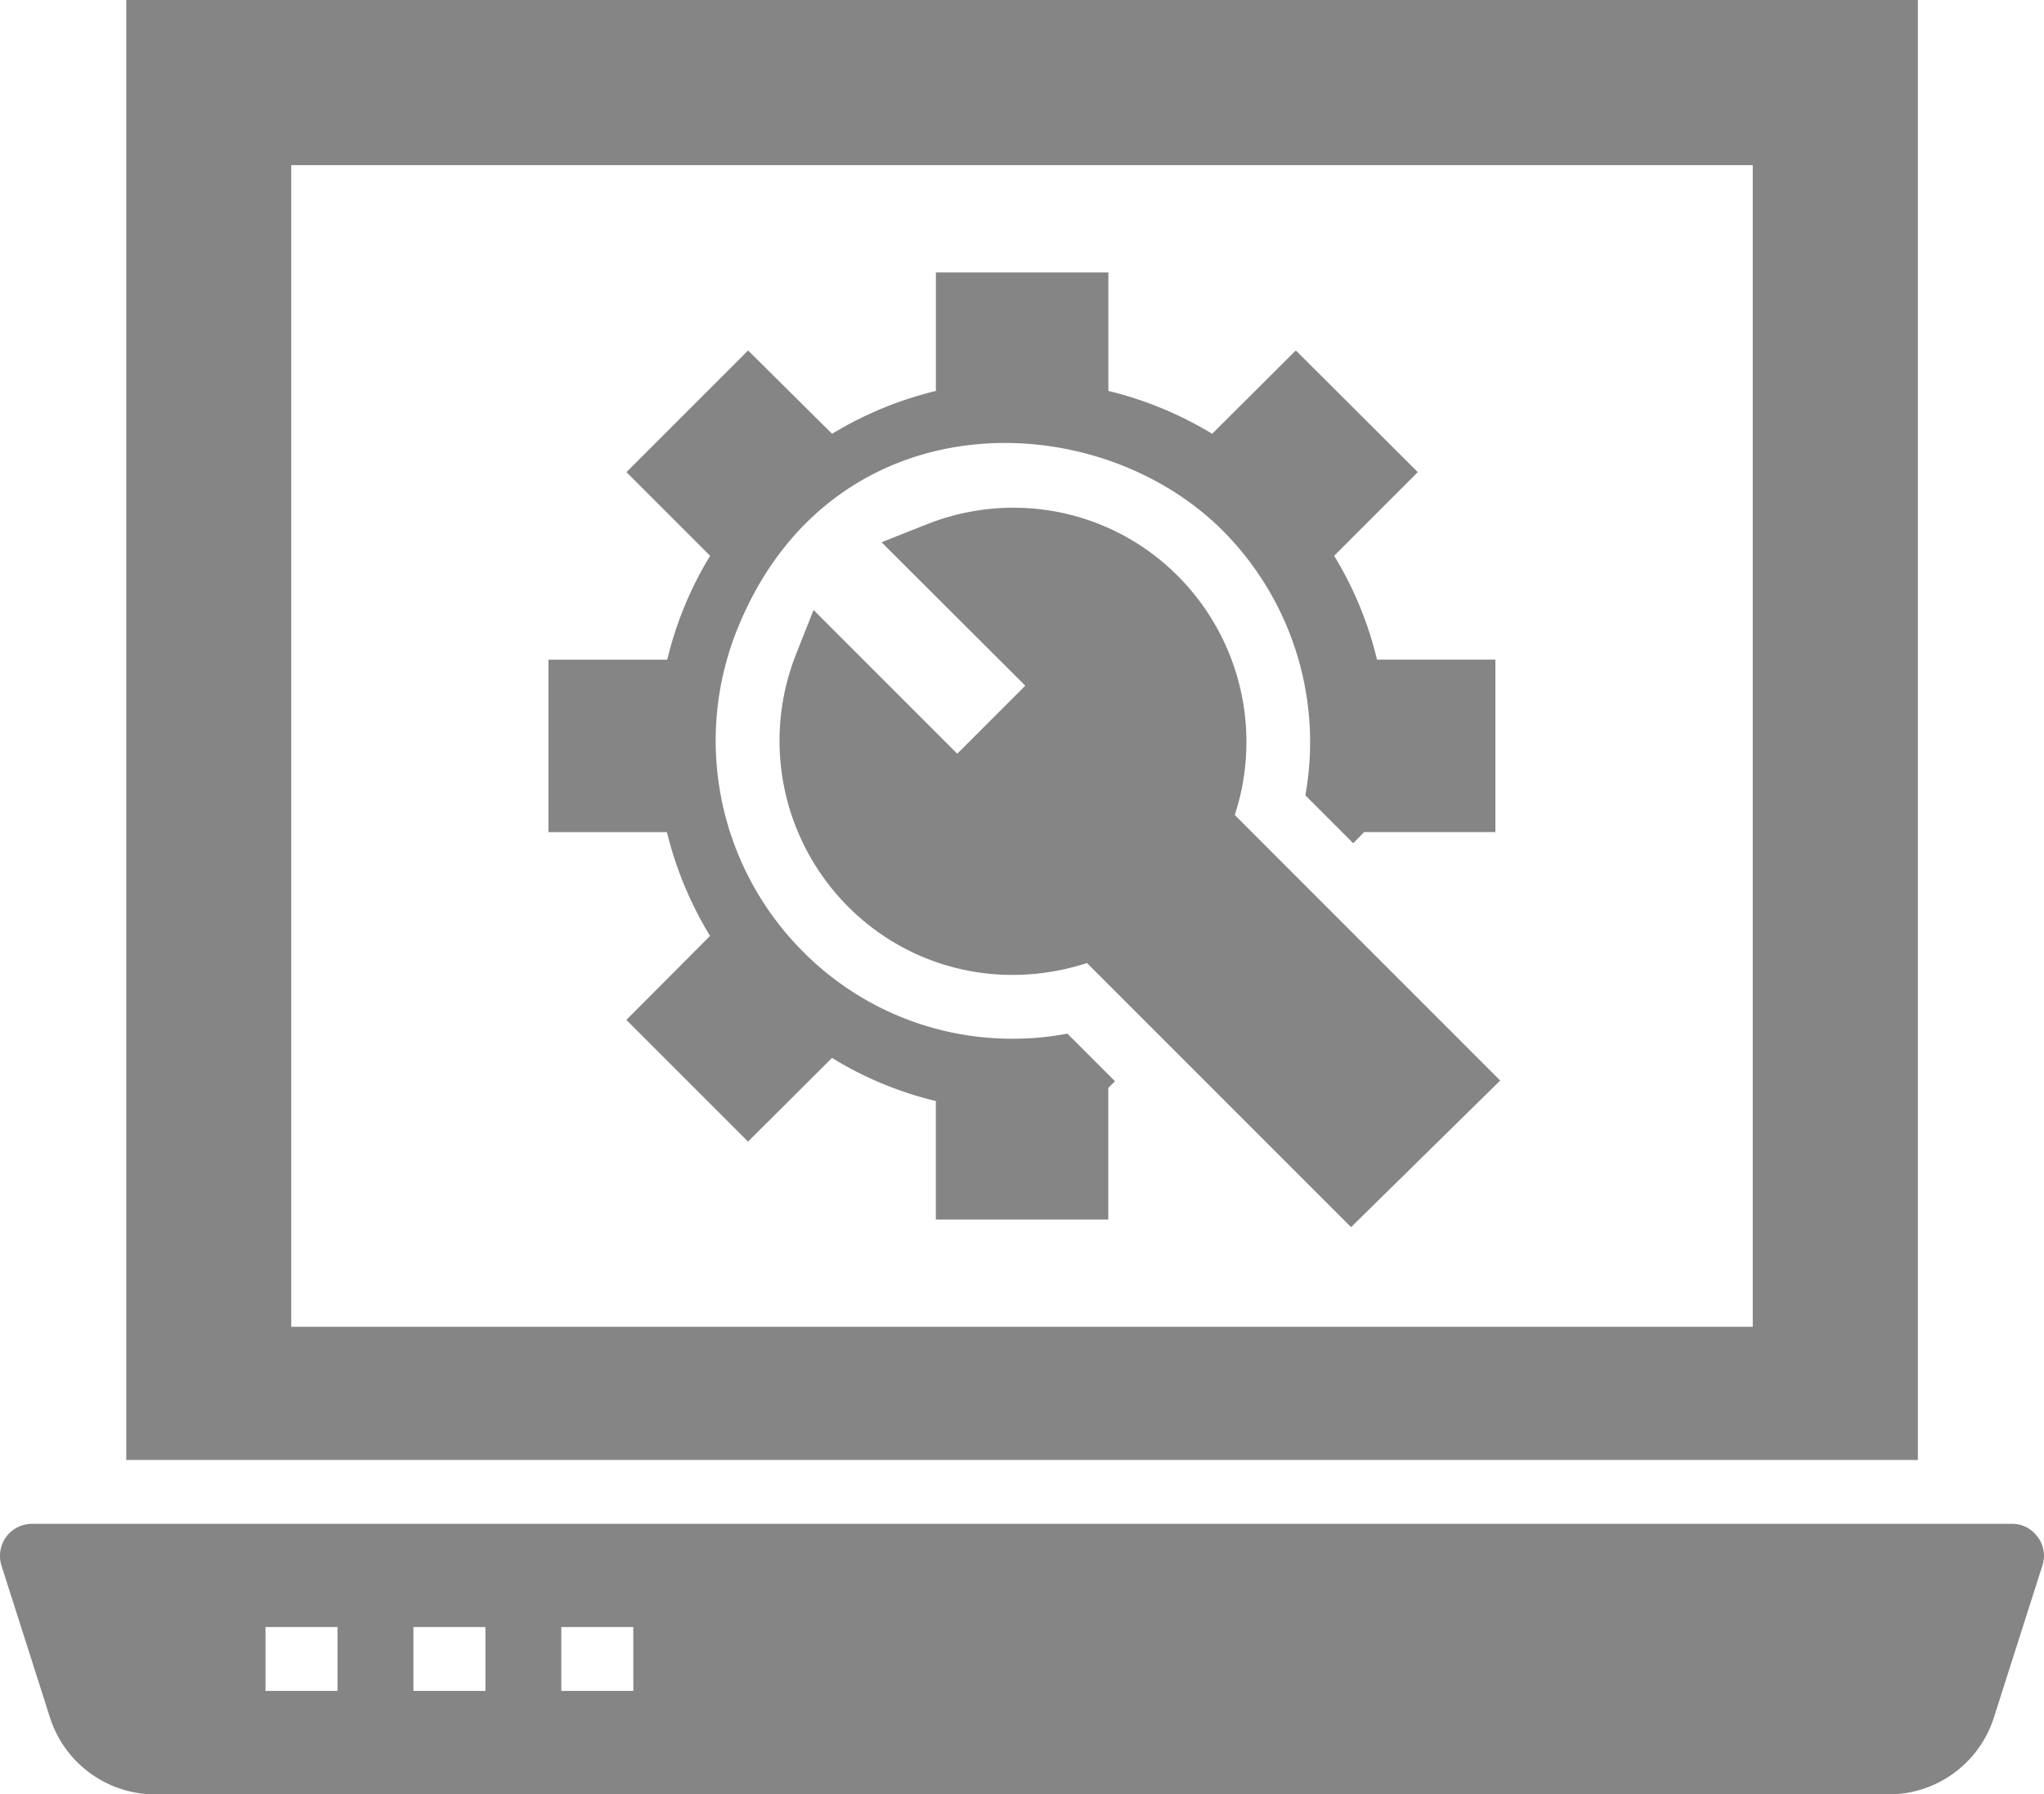
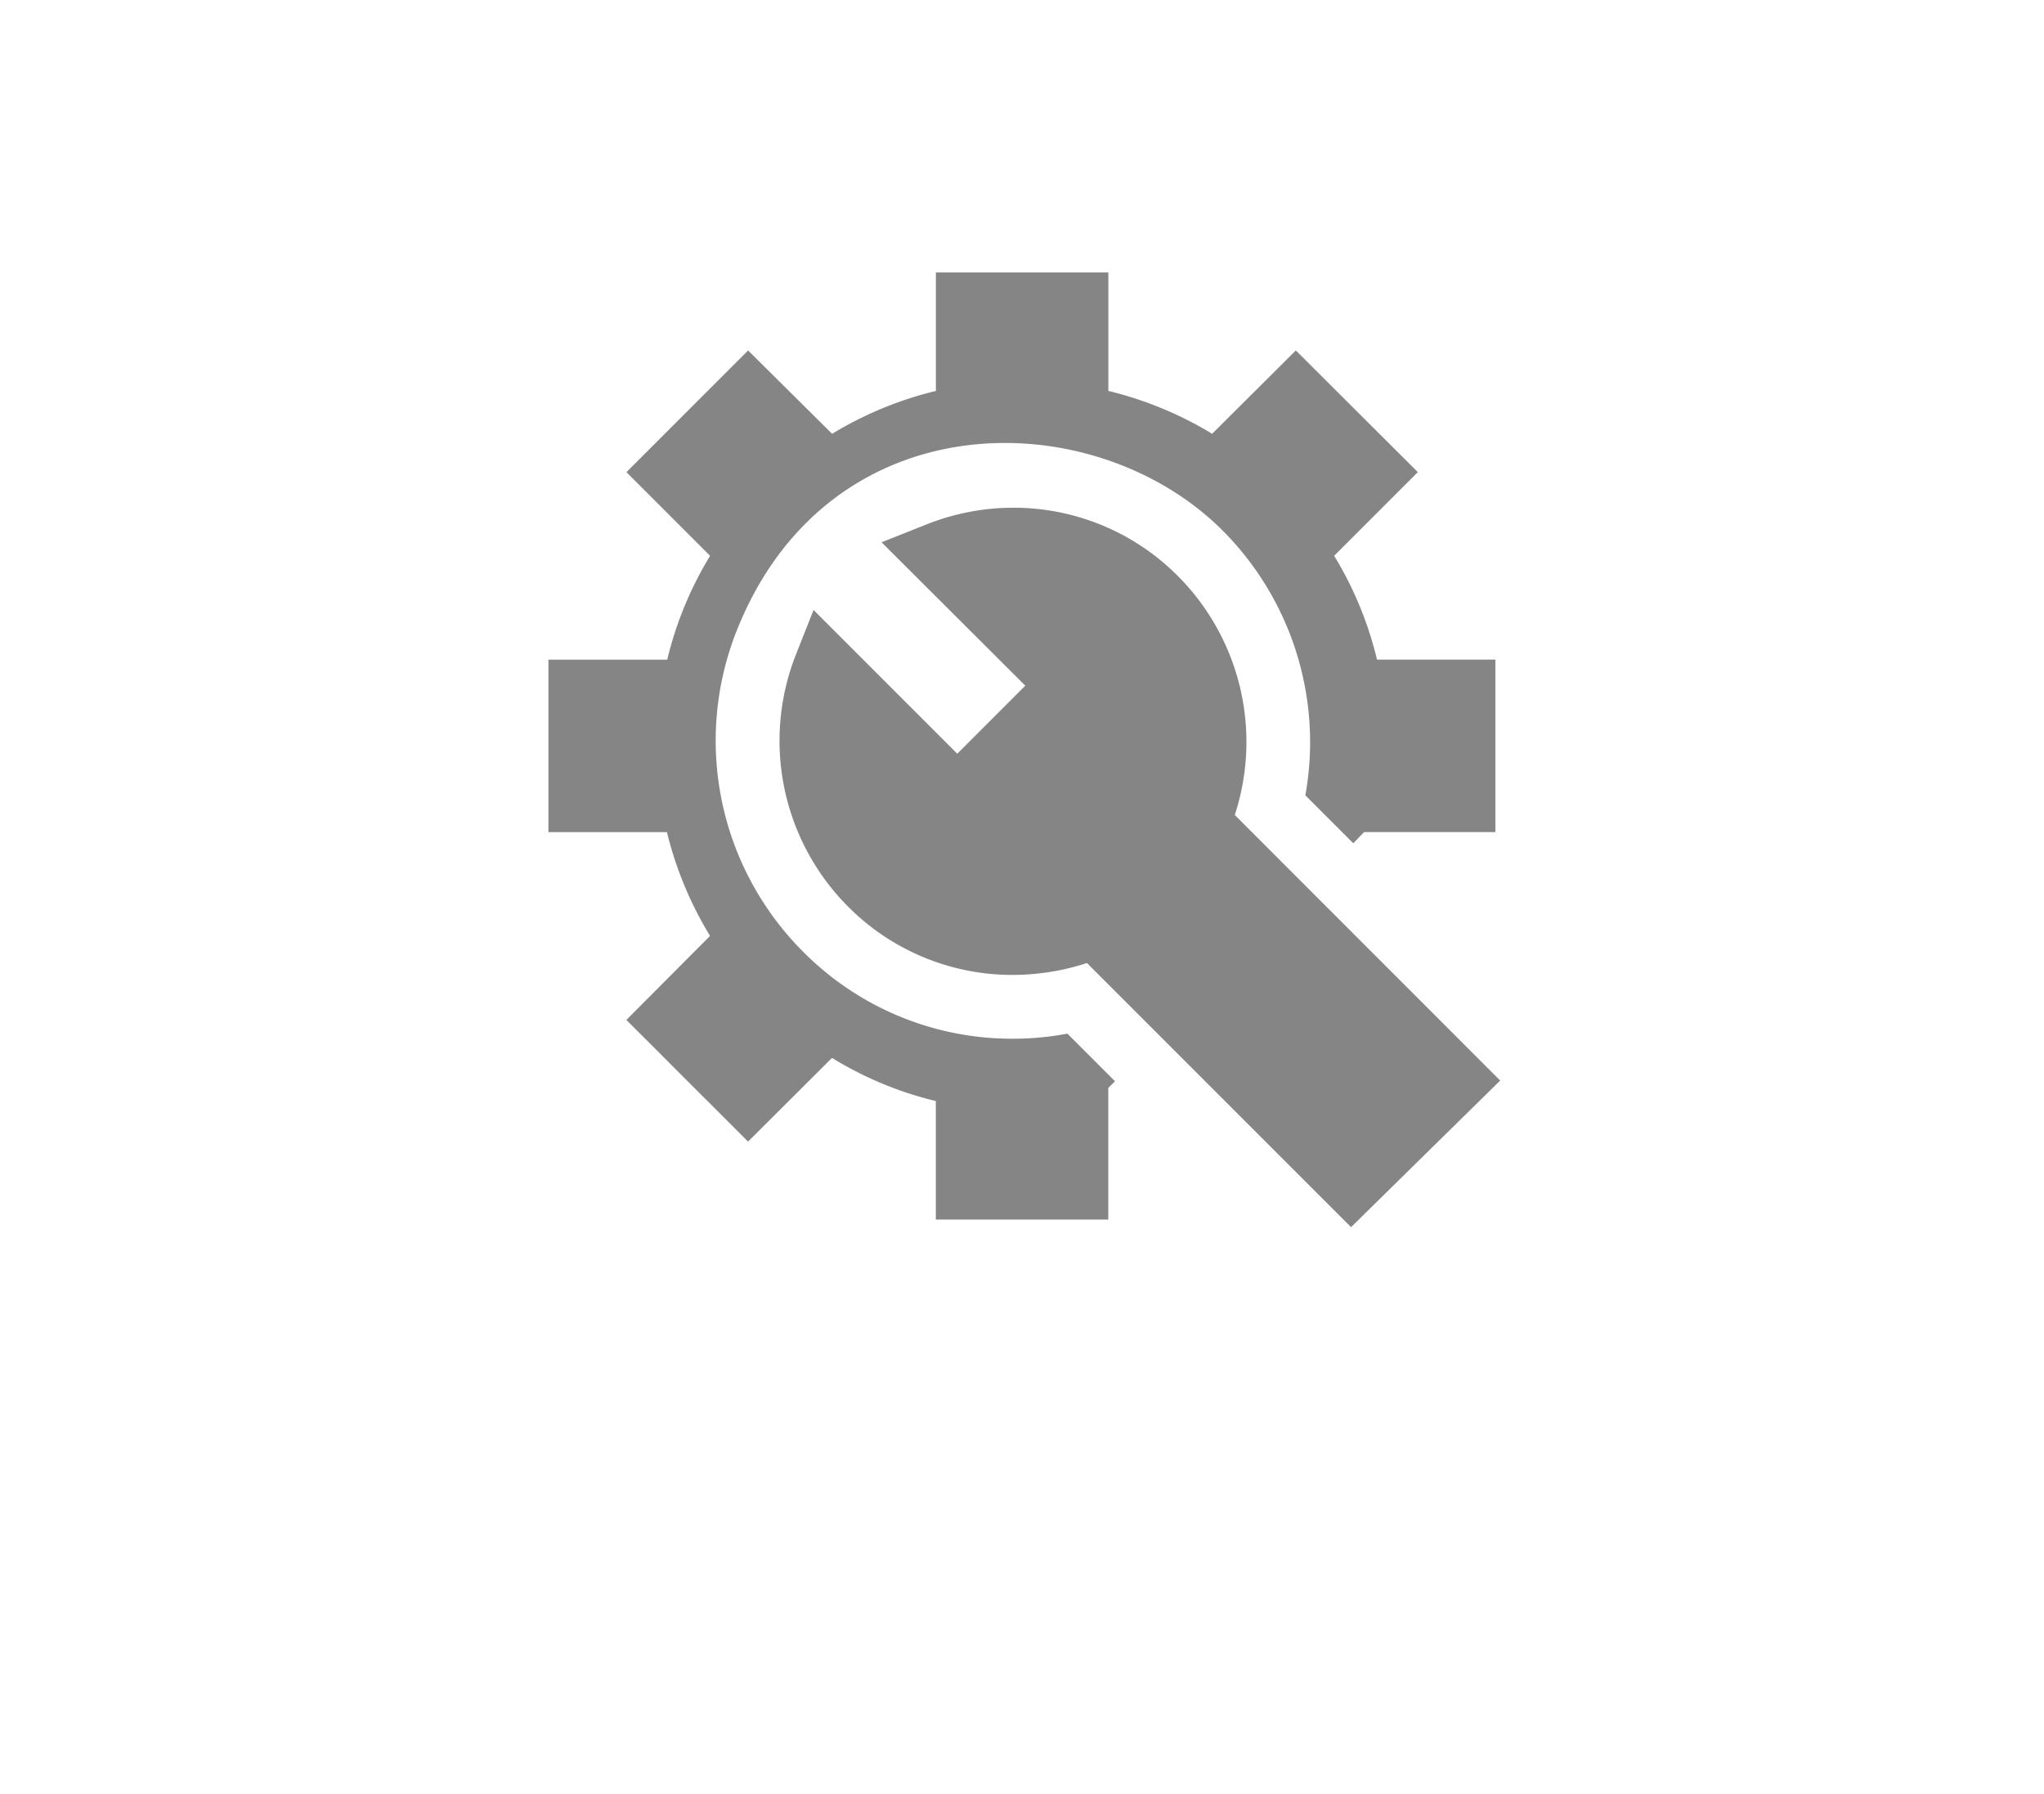
<svg xmlns="http://www.w3.org/2000/svg" width="85.843" height="75.352" viewBox="0 0 85.843 75.352">
  <g id="Group_1" data-name="Group 1" transform="translate(-66.378 -100)">
-     <path id="Path_1" data-name="Path 1" d="M115.57,45.219v61.309h75.244V45.219Zm68.31,55.716H122.5V52.153H183.88Z" transform="translate(-43.89 54.781)" fill="#858585" />
-     <path id="Path_2" data-name="Path 2" d="M168.1,444.534a1.3,1.3,0,0,0-1.073-.55H83.871a1.34,1.34,0,0,0-1.086.55,1.357,1.357,0,0,0-.2,1.194l2.038,6.384a4.642,4.642,0,0,0,4.439,3.233h72.778a4.637,4.637,0,0,0,4.426-3.233l2.038-6.384a1.315,1.315,0,0,0-.2-1.194ZM96.7,451H93.676v-2.682H96.7Zm6.213,0H99.889v-2.682h3.023Zm6.212,0H106.1v-2.682h3.023Z" transform="translate(-16.148 -279.993)" fill="#858585" />
    <path id="Path_3" data-name="Path 3" d="M265.84,132.782v7.243h-5.513l-.456.47-2.012-2.012a12.589,12.589,0,0,0-3.46-11.106c-5.419-5.432-16.591-5.54-20.441,4.239a12.532,12.532,0,0,0,2.8,13.426,12.355,12.355,0,0,0,8.812,3.661,12.087,12.087,0,0,0,2.294-.214l2,2-.282.281v5.526h-7.243v-4.976a14.988,14.988,0,0,1-4.359-1.811l-3.527,3.514-5.11-5.11,3.514-3.527a15.376,15.376,0,0,1-1.811-4.359h-4.976v-7.243h4.99a15.13,15.13,0,0,1,1.8-4.359l-3.514-3.514,5.11-5.11,3.527,3.5a15.344,15.344,0,0,1,4.359-1.8v-4.976h7.243V121.5a15.344,15.344,0,0,1,4.359,1.8l3.514-3.5,5.124,5.11-3.514,3.514a15.112,15.112,0,0,1,1.8,4.359Z" transform="translate(-136.659 -5.084)" fill="#858585" />
    <path id="Path_4" data-name="Path 4" d="M316.809,202.1l-6.263,6.156-11.092-11.092a10.063,10.063,0,0,1-3.112.5,9.72,9.72,0,0,1-6.921-2.87,9.862,9.862,0,0,1-2.2-10.555l.751-1.9,6.036,6.036,2.857-2.857-6.036-6.022,1.891-.751a9.873,9.873,0,0,1,3.621-.7,9.726,9.726,0,0,1,6.934,2.87,9.868,9.868,0,0,1,2.388,10.033Z" transform="translate(-187.427 -56.724)" fill="#858585" />
  </g>
</svg>